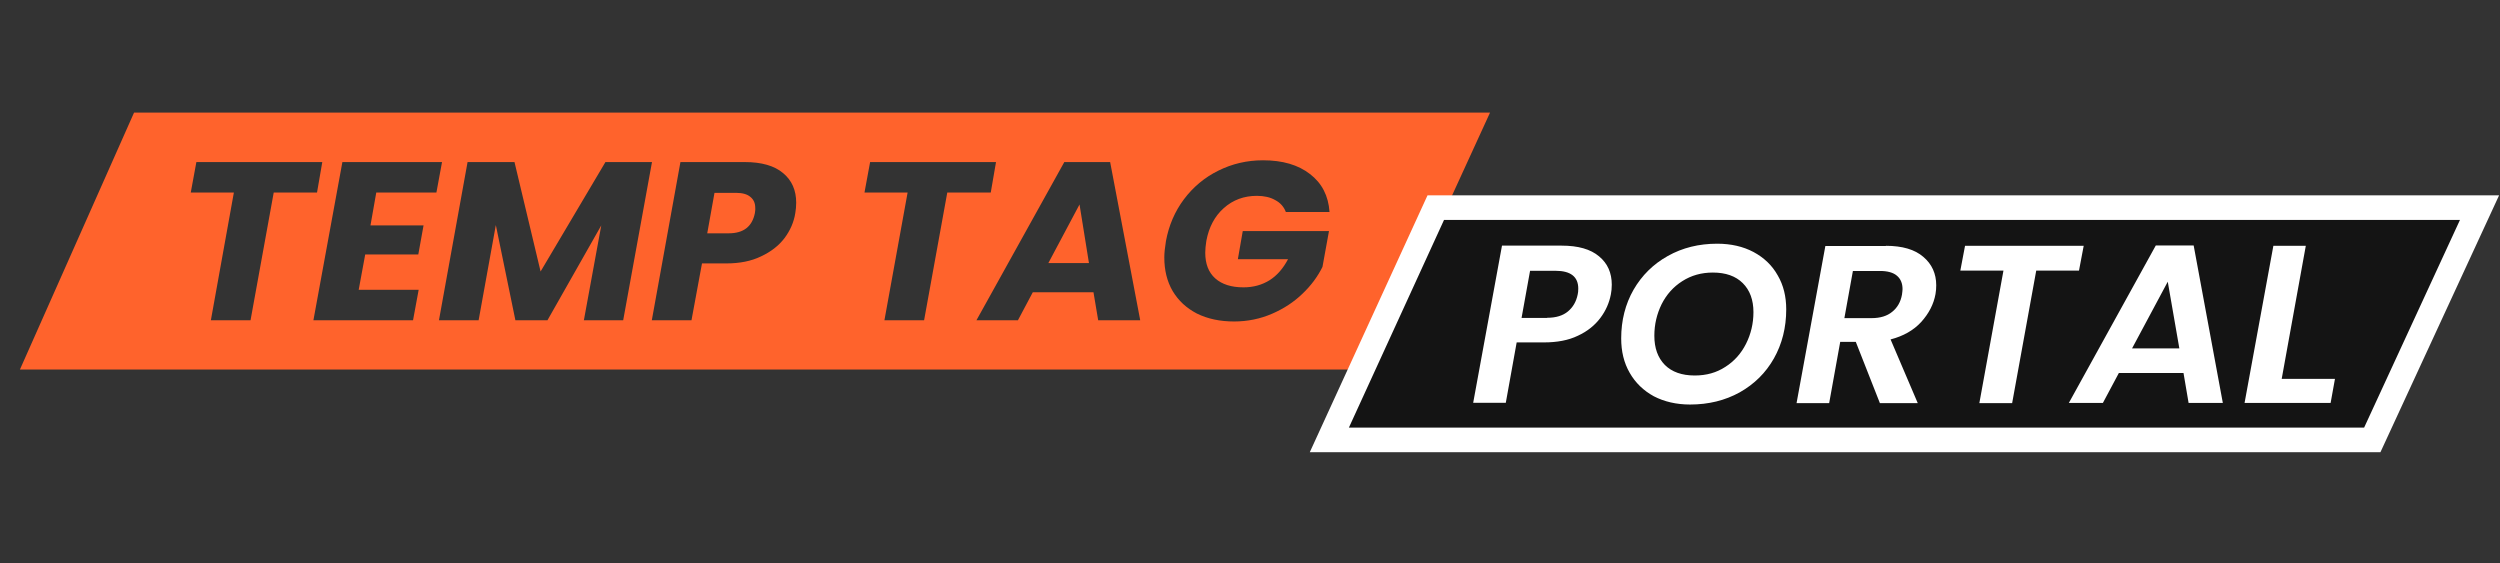
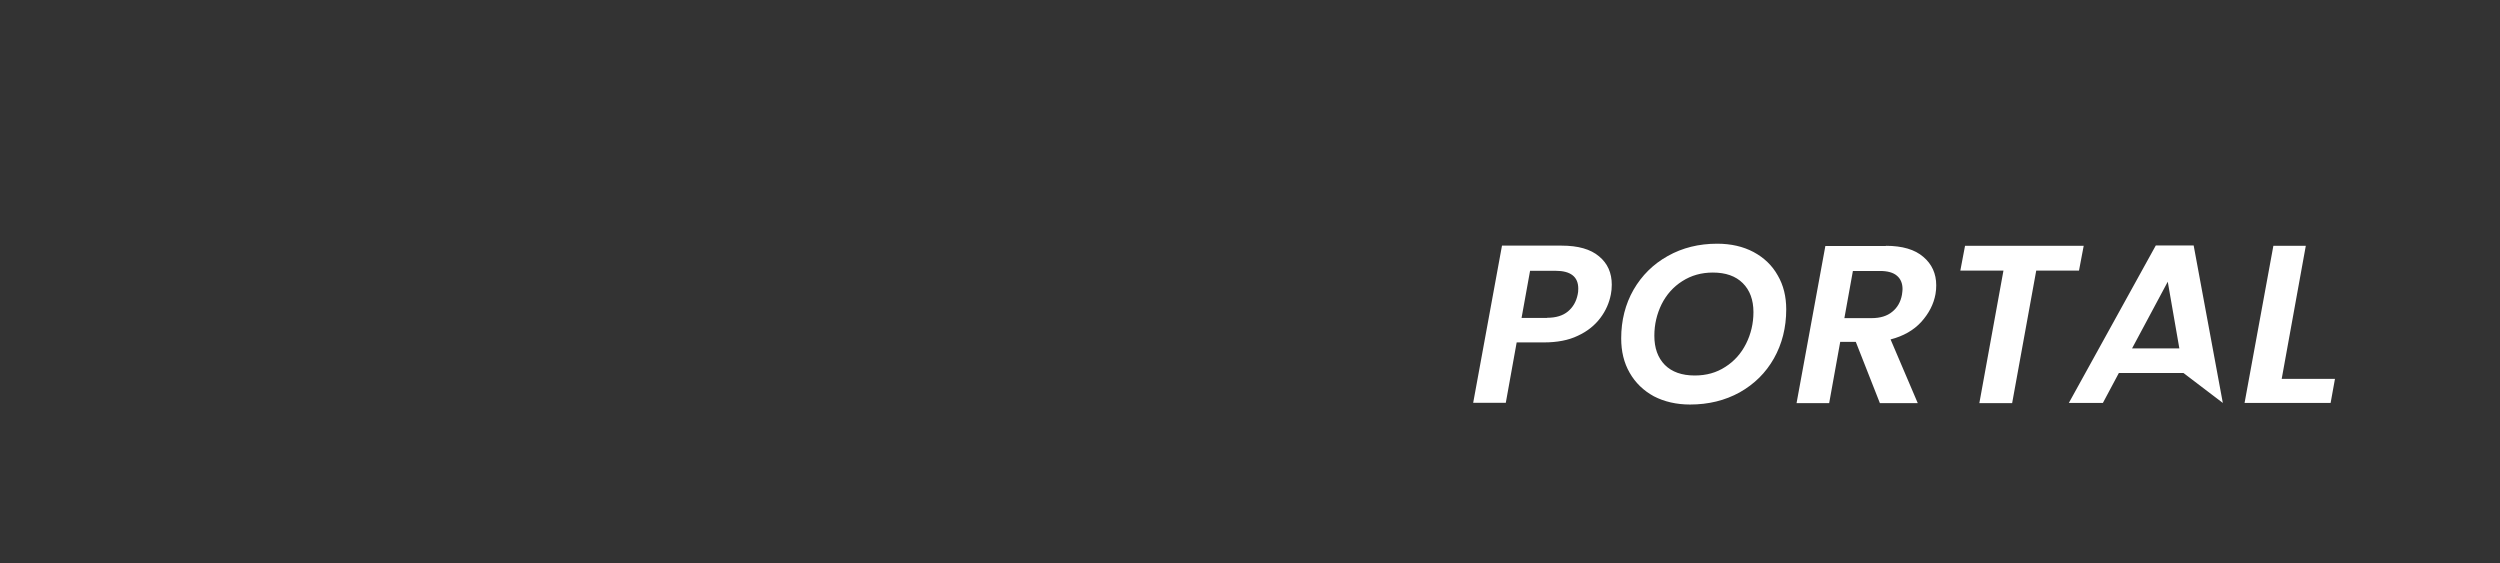
<svg xmlns="http://www.w3.org/2000/svg" width="222" height="50" viewBox="0 0 222 50" fill="none">
  <rect x="0" y="0" width="222" height="50" fill="#333333" stroke="none" />
-   <path fill-rule="evenodd" clip-rule="evenodd" d="M132.315 10H11.904L1.77 32.812H121.859L132.315 10ZM28.152 17.094L28.619 14.391H17.438L16.94 17.094H20.768L18.725 28.438H22.248L24.307 17.094H28.152ZM32.898 20.016L33.413 17.094H38.754L39.252 14.391H30.404L27.831 28.438H36.678L37.177 25.734H31.852L32.431 22.594H37.145L37.611 20.016H32.898ZM55.339 28.438L57.897 14.391H53.763L48.004 24.109L45.687 14.391H41.52L38.979 28.438H42.502L44.03 19.984L45.767 28.438H48.615L53.393 20.016L51.848 28.438H55.339ZM69.656 21.156C70.171 20.469 70.493 19.734 70.622 18.922C70.67 18.641 70.702 18.328 70.702 18C70.702 16.891 70.316 16.016 69.544 15.375C68.772 14.719 67.63 14.391 66.133 14.391H60.423L57.881 28.438H61.404L62.337 23.391H64.509C65.683 23.391 66.713 23.188 67.581 22.766C68.45 22.359 69.142 21.828 69.656 21.156ZM67.034 18.922C66.793 20.125 66.021 20.719 64.702 20.719H62.803L63.447 17.125H65.361C65.941 17.125 66.359 17.25 66.632 17.484C66.922 17.719 67.067 18.031 67.067 18.469C67.083 18.547 67.067 18.703 67.034 18.922ZM87.98 17.094L88.446 14.391H77.266L76.767 17.094H80.596L78.537 28.438H82.06L84.119 17.094H87.98ZM91.712 25.953H97.101L97.519 28.438H101.251L98.581 14.391H94.511L86.709 28.438H90.393L91.712 25.953ZM95.862 18.156L96.699 23.359H93.095L95.862 18.156ZM105.128 17.703C104.324 18.781 103.793 20.016 103.536 21.406C103.439 22 103.391 22.484 103.391 22.859C103.391 24 103.632 24.984 104.131 25.844C104.646 26.703 105.354 27.359 106.287 27.844C107.236 28.312 108.33 28.547 109.584 28.547C110.791 28.547 111.917 28.312 112.963 27.859C114.008 27.406 114.909 26.812 115.665 26.078C116.437 25.344 117.017 24.547 117.435 23.703L118.014 20.516H110.357L109.922 23.016H114.378C113.96 23.812 113.429 24.438 112.754 24.875C112.078 25.297 111.306 25.516 110.421 25.516C109.343 25.516 108.507 25.25 107.911 24.719C107.316 24.188 107.027 23.422 107.027 22.438C107.027 22.141 107.059 21.797 107.123 21.391C107.348 20.172 107.863 19.203 108.667 18.484C109.488 17.75 110.469 17.391 111.611 17.391C112.255 17.391 112.802 17.516 113.236 17.766C113.687 18 114.008 18.359 114.185 18.828H118.062C117.966 17.391 117.387 16.266 116.325 15.453C115.279 14.641 113.896 14.234 112.158 14.234C110.727 14.234 109.407 14.547 108.185 15.156C106.978 15.75 105.949 16.609 105.128 17.703Z" fill="#FF632C" />
-   <path d="M118.046 39.062L127.505 18.438H220.182L210.659 39.062H118.046Z" fill="#141414" />
-   <path d="M211.383 40.156H116.309L126.765 17.344H221.92L211.383 40.156ZM119.783 37.969H209.935L218.445 19.531H128.229L119.783 37.969Z" fill="white" />
-   <path d="M143.045 26.141C142.9 26.891 142.595 27.594 142.112 28.234C141.63 28.875 140.97 29.422 140.117 29.812C139.281 30.219 138.267 30.406 137.093 30.406H134.68L133.715 35.766H130.819L133.377 21.812H138.67C140.133 21.812 141.244 22.125 142 22.766C142.756 23.391 143.126 24.234 143.126 25.281C143.126 25.609 143.094 25.891 143.045 26.141ZM137.383 28.219C138.171 28.219 138.782 28.031 139.233 27.656C139.683 27.281 139.973 26.781 140.101 26.141C140.134 26.016 140.15 25.844 140.15 25.625C140.15 24.578 139.474 24.047 138.139 24.047H135.87L135.114 28.234H137.383V28.219ZM150.075 35.922C148.869 35.922 147.791 35.672 146.858 35.188C145.941 34.688 145.217 33.984 144.718 33.109C144.203 32.219 143.962 31.203 143.962 30.047C143.962 28.453 144.332 27 145.056 25.734C145.796 24.453 146.81 23.453 148.097 22.734C149.4 22 150.864 21.641 152.488 21.641C153.711 21.641 154.789 21.891 155.706 22.375C156.639 22.875 157.363 23.562 157.861 24.453C158.376 25.328 158.617 26.344 158.617 27.469C158.617 29.094 158.247 30.547 157.524 31.828C156.8 33.109 155.786 34.109 154.483 34.844C153.18 35.562 151.716 35.922 150.075 35.922ZM150.493 33.344C151.523 33.344 152.424 33.094 153.212 32.578C154 32.078 154.612 31.391 155.046 30.531C155.48 29.672 155.706 28.719 155.706 27.719C155.706 26.625 155.384 25.766 154.757 25.141C154.129 24.516 153.244 24.203 152.102 24.203C151.089 24.203 150.188 24.453 149.383 24.969C148.595 25.469 147.984 26.156 147.55 27.016C147.131 27.875 146.906 28.797 146.906 29.812C146.906 30.906 147.212 31.766 147.839 32.406C148.467 33.031 149.351 33.344 150.493 33.344ZM167.465 21.828C168.929 21.828 170.039 22.156 170.795 22.812C171.551 23.453 171.937 24.297 171.937 25.328C171.937 25.578 171.921 25.844 171.873 26.109C171.712 27.016 171.278 27.844 170.602 28.594C169.927 29.328 169.026 29.844 167.883 30.141L170.297 35.797H166.934L164.795 30.359H163.411L162.43 35.797H159.534L162.092 21.844H167.465V21.828ZM168.897 26.156C168.929 25.922 168.945 25.75 168.945 25.672C168.945 25.172 168.784 24.766 168.447 24.484C168.125 24.203 167.61 24.062 166.95 24.062H164.537L163.781 28.25H166.194C166.967 28.25 167.578 28.062 168.028 27.688C168.479 27.328 168.784 26.812 168.897 26.156ZM185.032 21.828L184.614 24.031H180.817L178.678 35.797H175.766L177.906 24.031H174.077L174.495 21.828H185.032ZM193.896 33.125H188.153L186.737 35.781H183.713L191.435 21.797H194.797L197.387 35.781H194.347L193.896 33.125ZM193.526 30.938L192.497 25.016L189.327 30.938H193.526ZM202.615 33.641H207.345L206.959 35.781H199.317L201.875 21.828H204.755L202.615 33.641Z" fill="white" />
+   <path d="M143.045 26.141C142.9 26.891 142.595 27.594 142.112 28.234C141.63 28.875 140.97 29.422 140.117 29.812C139.281 30.219 138.267 30.406 137.093 30.406H134.68L133.715 35.766H130.819L133.377 21.812H138.67C140.133 21.812 141.244 22.125 142 22.766C142.756 23.391 143.126 24.234 143.126 25.281C143.126 25.609 143.094 25.891 143.045 26.141ZM137.383 28.219C138.171 28.219 138.782 28.031 139.233 27.656C139.683 27.281 139.973 26.781 140.101 26.141C140.134 26.016 140.15 25.844 140.15 25.625C140.15 24.578 139.474 24.047 138.139 24.047H135.87L135.114 28.234H137.383V28.219ZM150.075 35.922C148.869 35.922 147.791 35.672 146.858 35.188C145.941 34.688 145.217 33.984 144.718 33.109C144.203 32.219 143.962 31.203 143.962 30.047C143.962 28.453 144.332 27 145.056 25.734C145.796 24.453 146.81 23.453 148.097 22.734C149.4 22 150.864 21.641 152.488 21.641C153.711 21.641 154.789 21.891 155.706 22.375C156.639 22.875 157.363 23.562 157.861 24.453C158.376 25.328 158.617 26.344 158.617 27.469C158.617 29.094 158.247 30.547 157.524 31.828C156.8 33.109 155.786 34.109 154.483 34.844C153.18 35.562 151.716 35.922 150.075 35.922ZM150.493 33.344C151.523 33.344 152.424 33.094 153.212 32.578C154 32.078 154.612 31.391 155.046 30.531C155.48 29.672 155.706 28.719 155.706 27.719C155.706 26.625 155.384 25.766 154.757 25.141C154.129 24.516 153.244 24.203 152.102 24.203C151.089 24.203 150.188 24.453 149.383 24.969C148.595 25.469 147.984 26.156 147.55 27.016C147.131 27.875 146.906 28.797 146.906 29.812C146.906 30.906 147.212 31.766 147.839 32.406C148.467 33.031 149.351 33.344 150.493 33.344ZM167.465 21.828C168.929 21.828 170.039 22.156 170.795 22.812C171.551 23.453 171.937 24.297 171.937 25.328C171.937 25.578 171.921 25.844 171.873 26.109C171.712 27.016 171.278 27.844 170.602 28.594C169.927 29.328 169.026 29.844 167.883 30.141L170.297 35.797H166.934L164.795 30.359H163.411L162.43 35.797H159.534L162.092 21.844H167.465V21.828ZM168.897 26.156C168.929 25.922 168.945 25.75 168.945 25.672C168.945 25.172 168.784 24.766 168.447 24.484C168.125 24.203 167.61 24.062 166.95 24.062H164.537L163.781 28.25H166.194C166.967 28.25 167.578 28.062 168.028 27.688C168.479 27.328 168.784 26.812 168.897 26.156ZM185.032 21.828L184.614 24.031H180.817L178.678 35.797H175.766L177.906 24.031H174.077L174.495 21.828H185.032ZM193.896 33.125H188.153L186.737 35.781H183.713L191.435 21.797H194.797L197.387 35.781L193.896 33.125ZM193.526 30.938L192.497 25.016L189.327 30.938H193.526ZM202.615 33.641H207.345L206.959 35.781H199.317L201.875 21.828H204.755L202.615 33.641Z" fill="white" />
</svg>